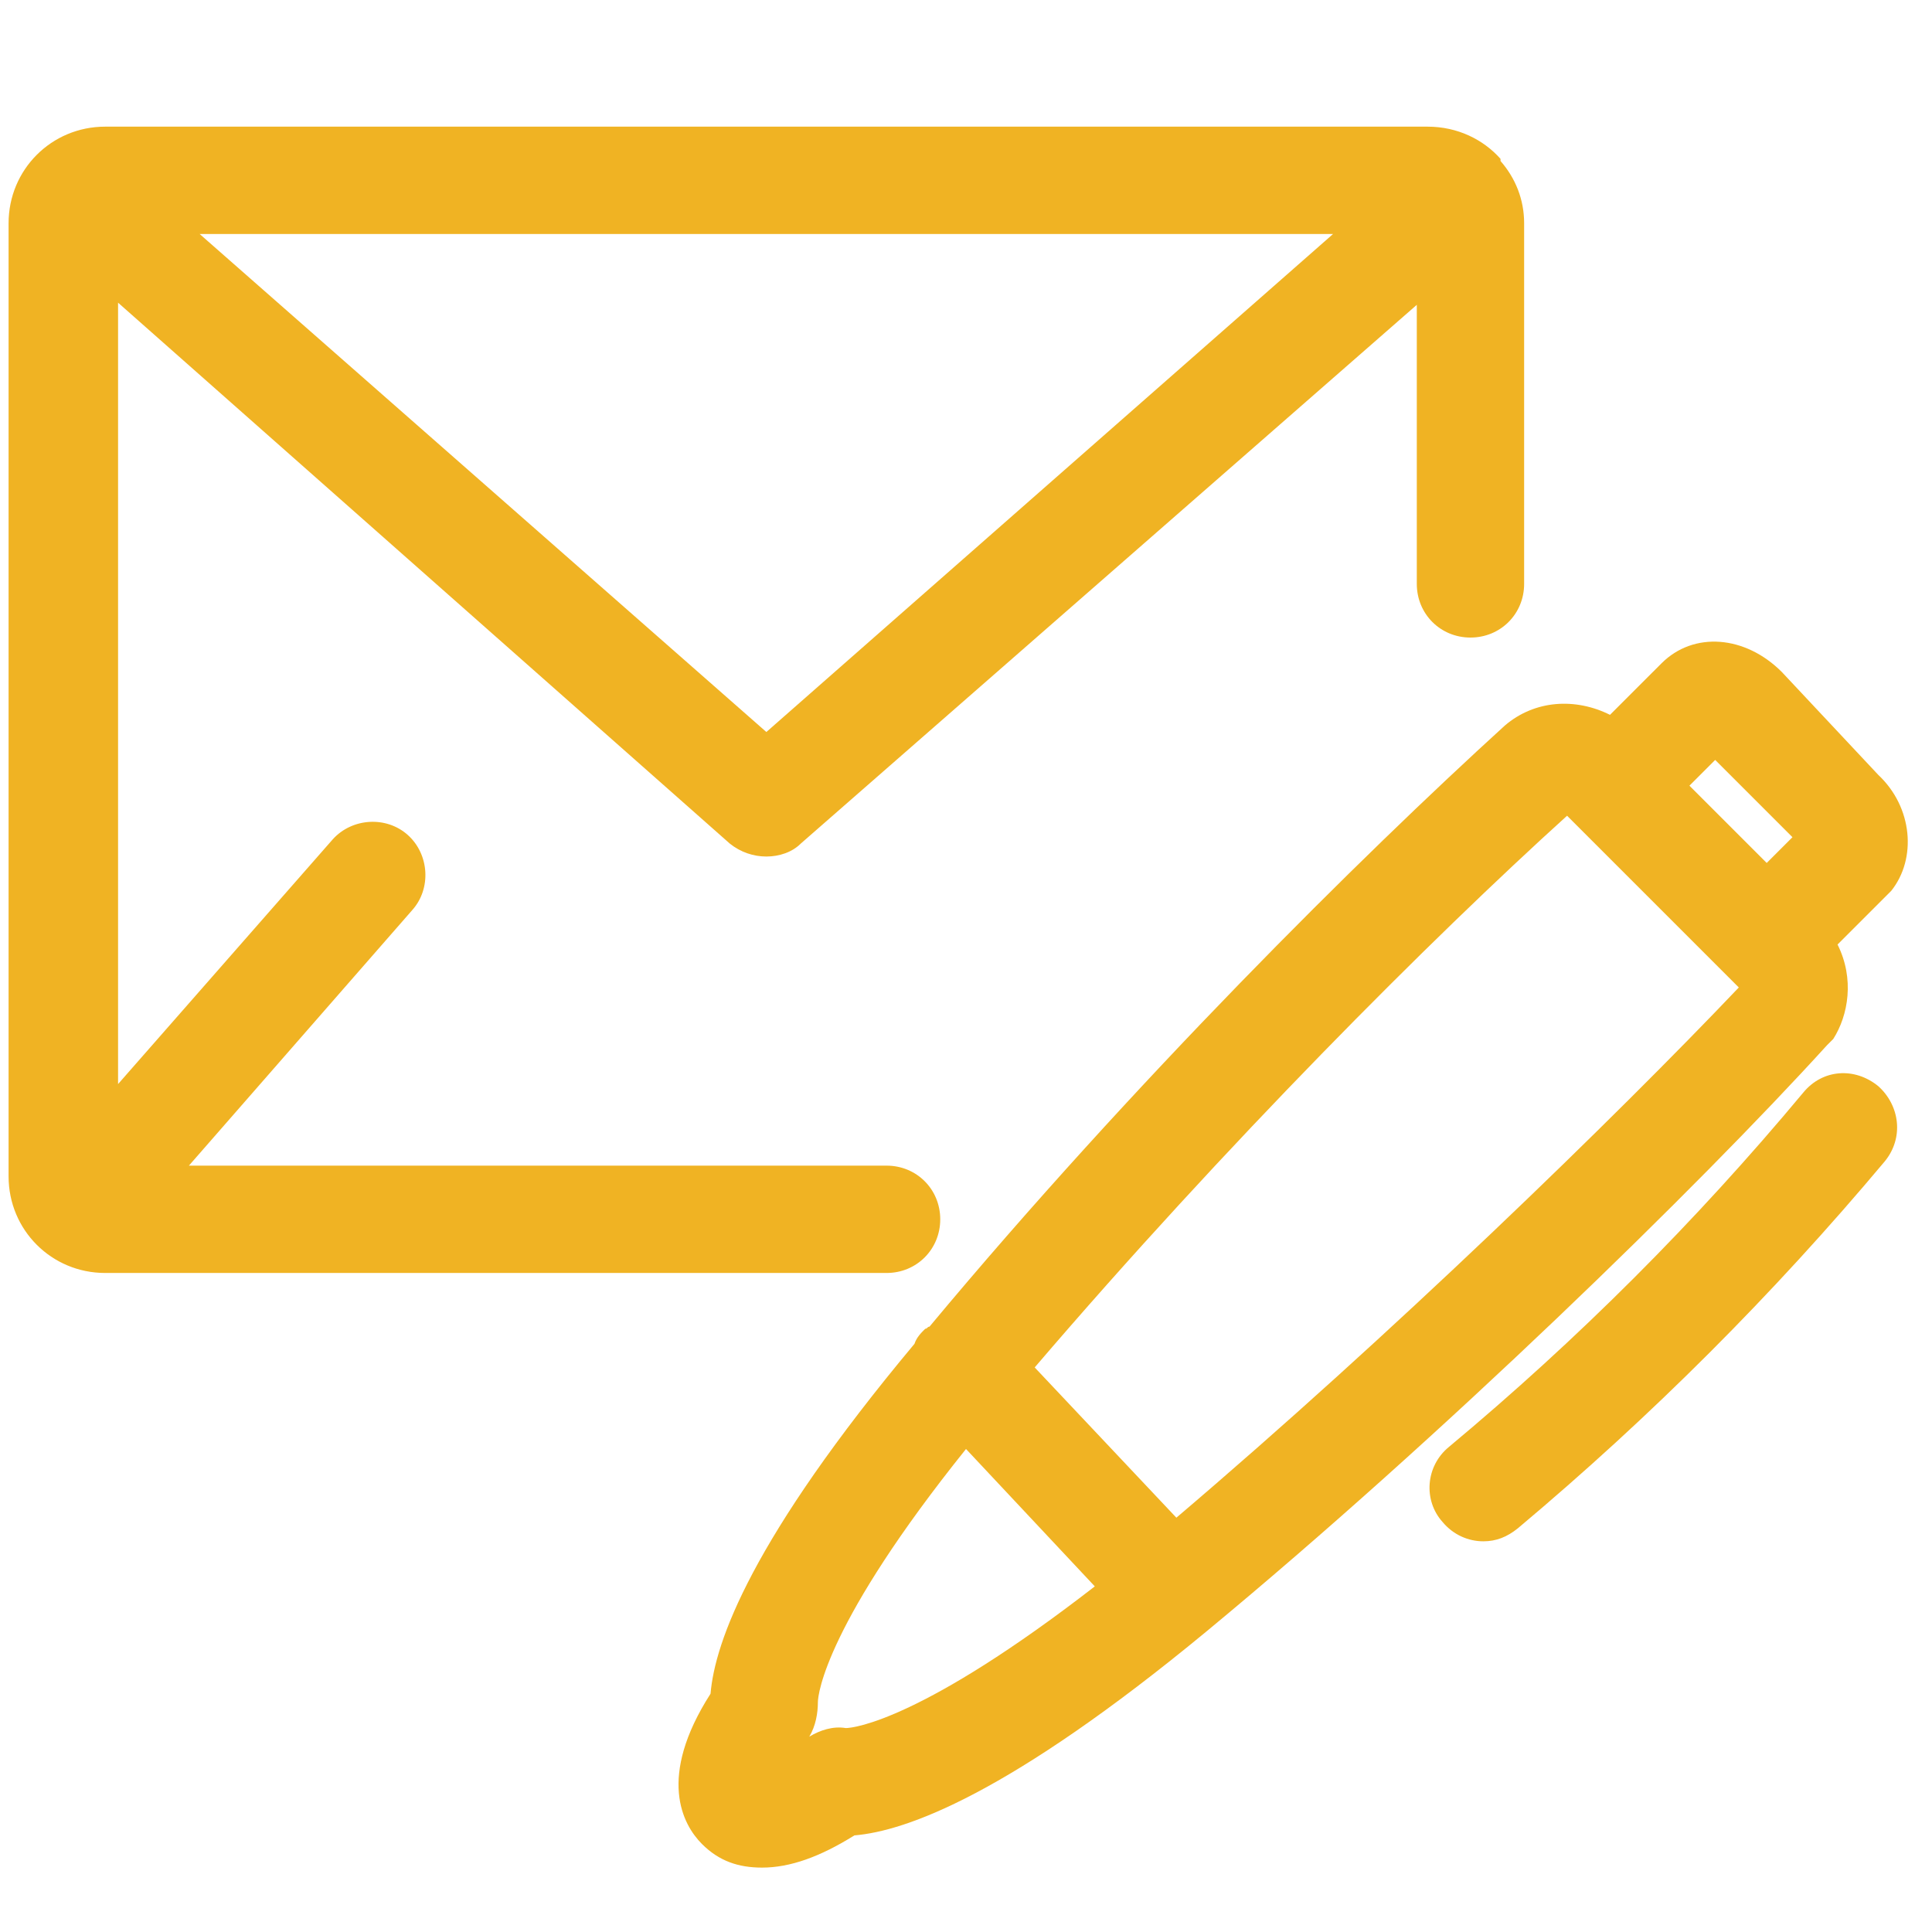
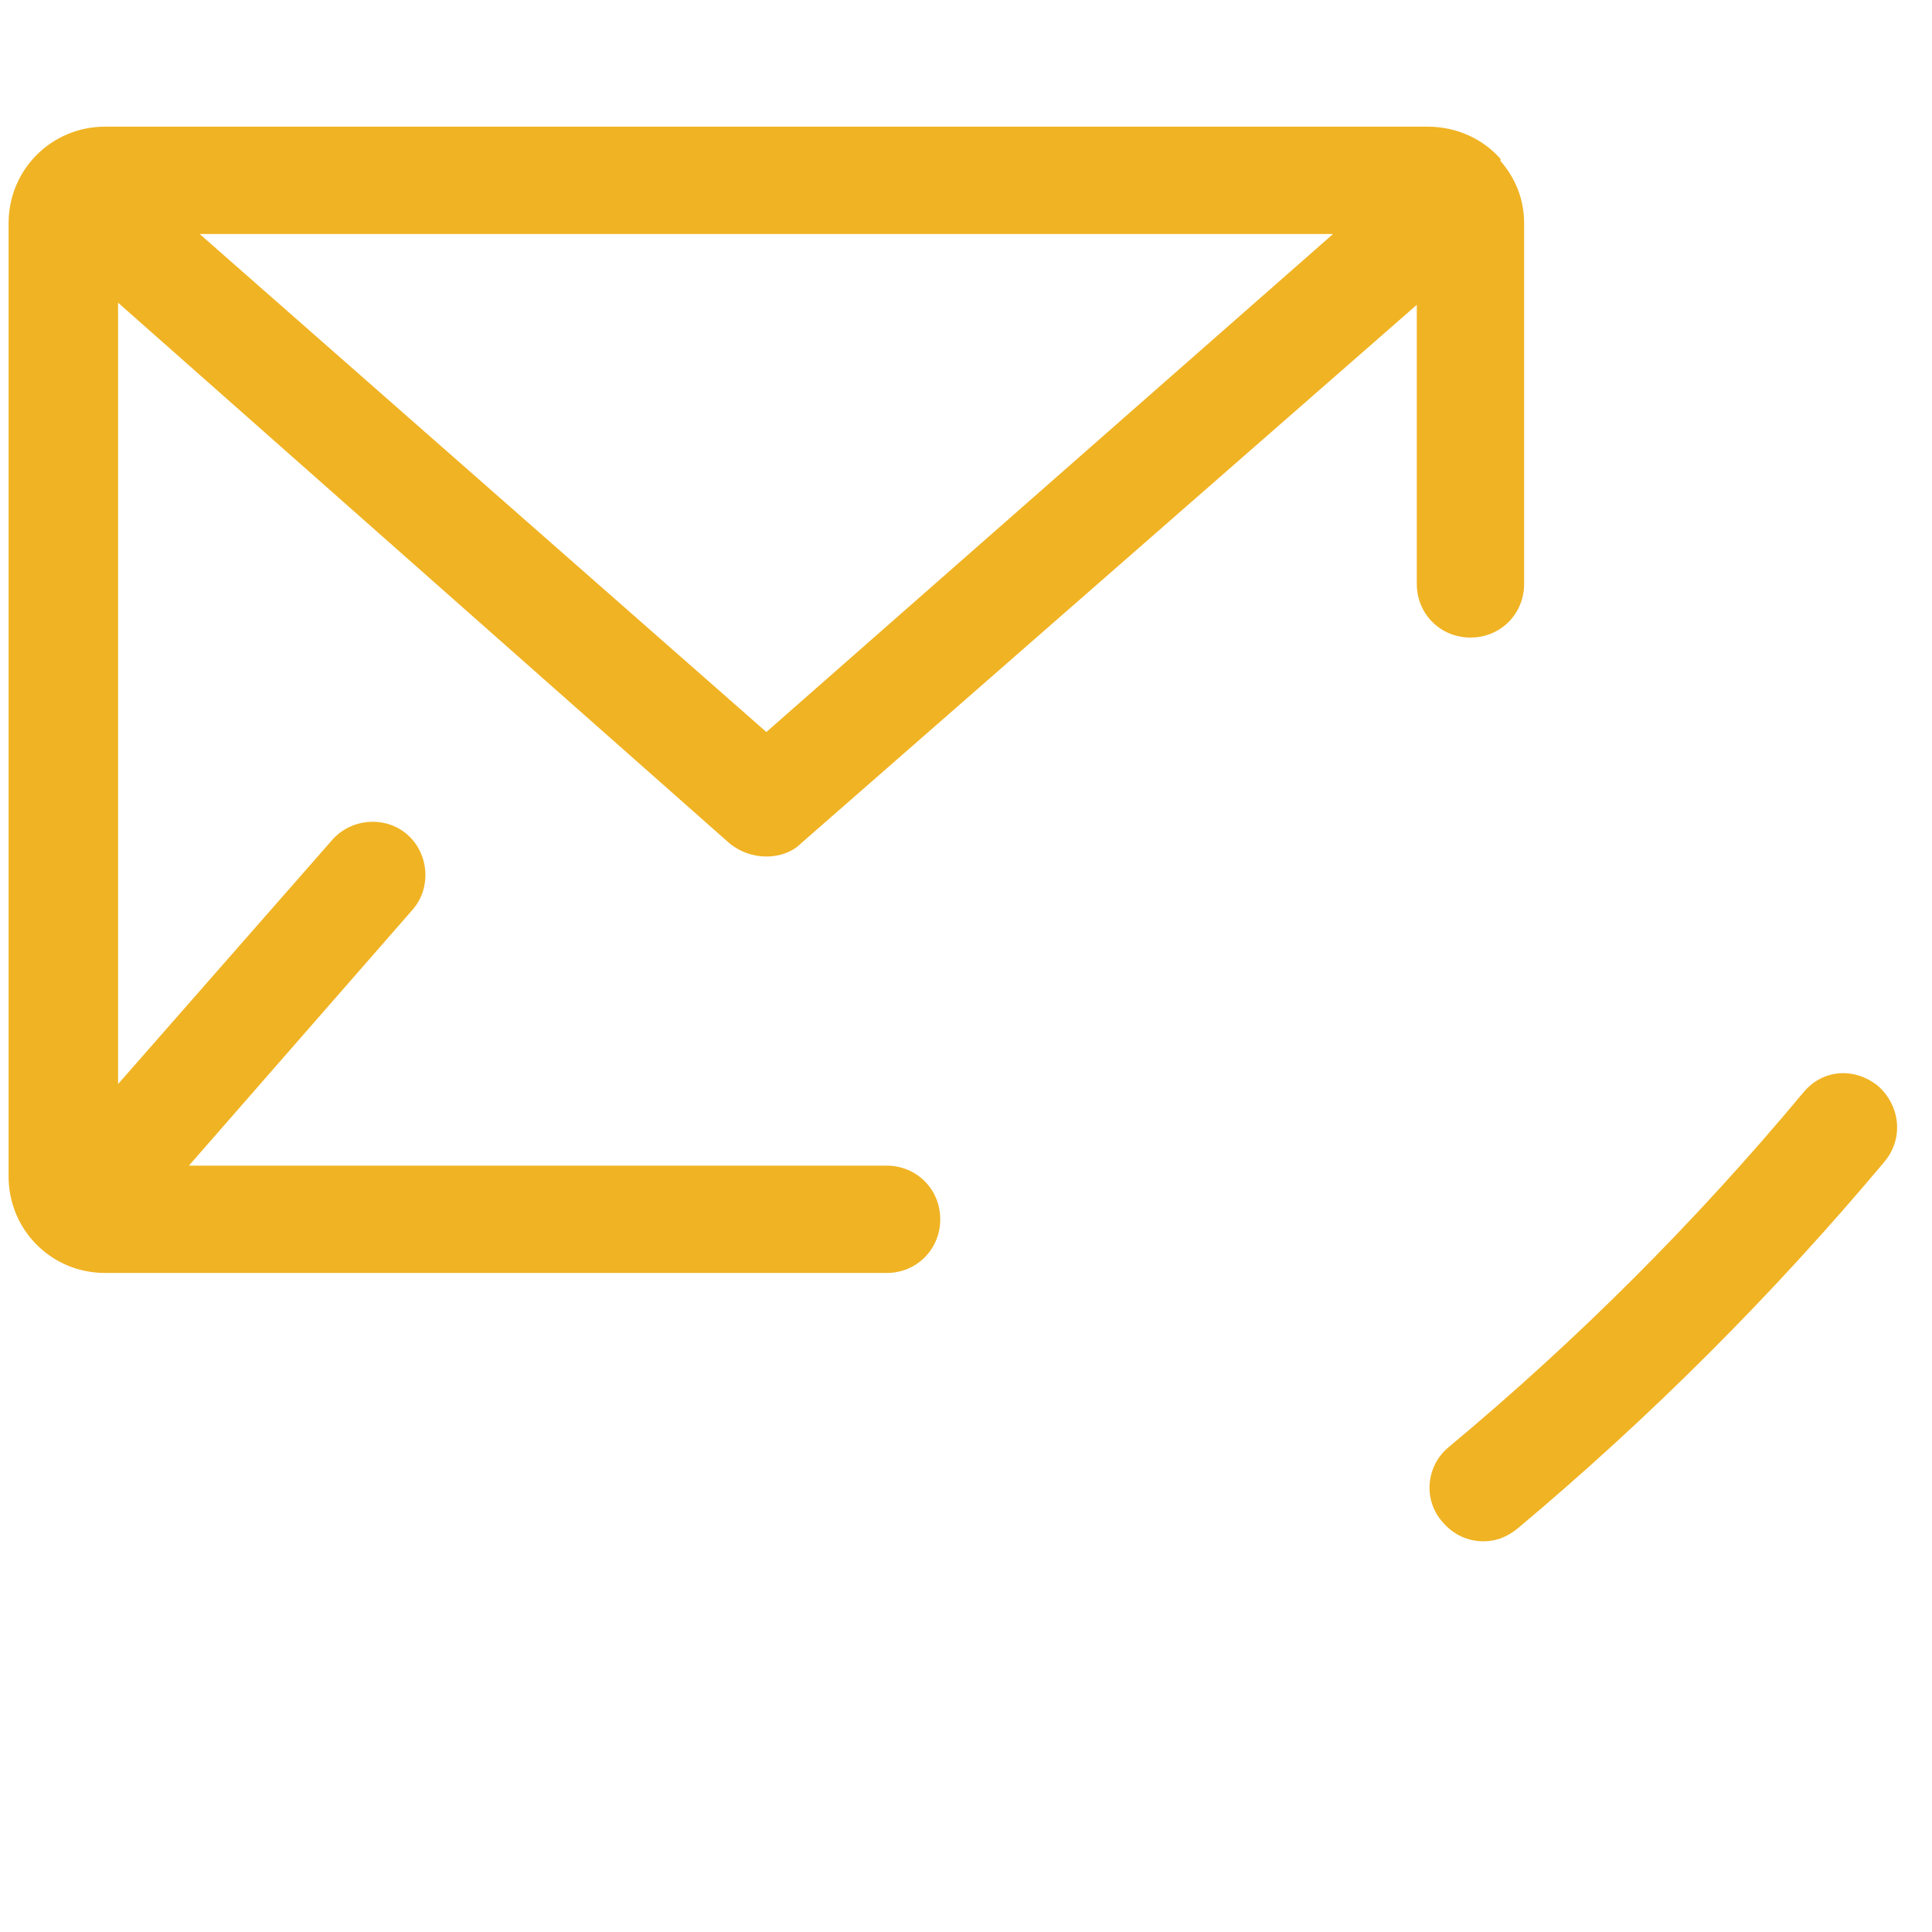
<svg xmlns="http://www.w3.org/2000/svg" version="1.1" id="Layer_1" x="0px" y="0px" viewBox="0 0 90 90" style="enable-background:new 0 0 90 90;" xml:space="preserve" fill="#f0b323">
  <style type="text/css">
	.st0{fill: #f0b323;}
</style>
  <g>
    <path class="st0" d="M43.8,56.8c0-1.4-1.1-2.5-2.5-2.5H8.8l10.4-11.9c0.9-1,0.8-2.6-0.2-3.5c-1-0.9-2.6-0.8-3.5,0.2l-10,11.4V14.1   L34,39.3c0.5,0.4,1.1,0.6,1.7,0.6c0.6,0,1.2-0.2,1.6-0.6L66,14.2v13c0,1.4,1.1,2.5,2.5,2.5s2.5-1.1,2.5-2.5V10.4   c0-1.1-0.4-2.1-1.1-2.9c0,0,0,0,0-0.1c0,0,0,0,0,0c-0.8-0.9-2-1.5-3.4-1.5H4.9c-2.5,0-4.5,2-4.5,4.5v44.4c0,2.5,2,4.5,4.5,4.5h36.4   C42.7,59.3,43.8,58.2,43.8,56.8z M35.7,34.1L9.3,10.9h52.8L35.7,34.1z" />
-     <path class="st0" d="M85.1,48.7c0.1-0.1,0.2-0.2,0.3-0.3c0.7-1.1,1-2.8,0.2-4.4l2.3-2.3c0.1-0.1,0.1-0.1,0.2-0.2   c1.2-1.5,1-3.9-0.6-5.4L83,31.3c-1.7-1.7-4.1-1.9-5.6-0.4L75,33.3c-1.6-0.8-3.5-0.7-4.9,0.5c-6.7,6.1-17.3,16.6-26.8,28   c-0.1,0-0.1,0.1-0.2,0.1c-0.2,0.2-0.4,0.4-0.5,0.7c-7.6,9.1-9.3,13.9-9.5,16.3c-2.5,3.9-1.3,6.1-0.4,7c0.8,0.8,1.7,1.1,2.8,1.1   c1.3,0,2.7-0.5,4.3-1.5c2.4-0.2,7.2-1.9,16.4-9.5C67.2,66.9,79.1,55.3,85.1,48.7z M83.5,39l-1.2,1.2l-3.6-3.6l1.2-1.2L83.5,39z    M39.4,80.5c-0.6-0.1-1.2,0.1-1.7,0.4c0.3-0.5,0.4-1.1,0.4-1.6c0-0.4,0.4-3.7,6.9-11.8l6,6.4C43,80.1,39.8,80.5,39.4,80.5z    M54.8,70.7l-6.6-7c8.9-10.4,18.5-20,24.8-25.7l8,8C75.2,52.1,64.8,62.2,54.8,70.7z" />
    <path class="st0" d="M84,50.9c-5,6-10.5,11.5-16.5,16.5c-1.1,0.9-1.2,2.5-0.3,3.5c0.5,0.6,1.2,0.9,1.9,0.9c0.6,0,1.1-0.2,1.6-0.6   c6.2-5.2,11.9-10.9,17.1-17.1c0.9-1.1,0.7-2.6-0.3-3.5C86.4,49.7,84.9,49.8,84,50.9z" />
  </g>
</svg>